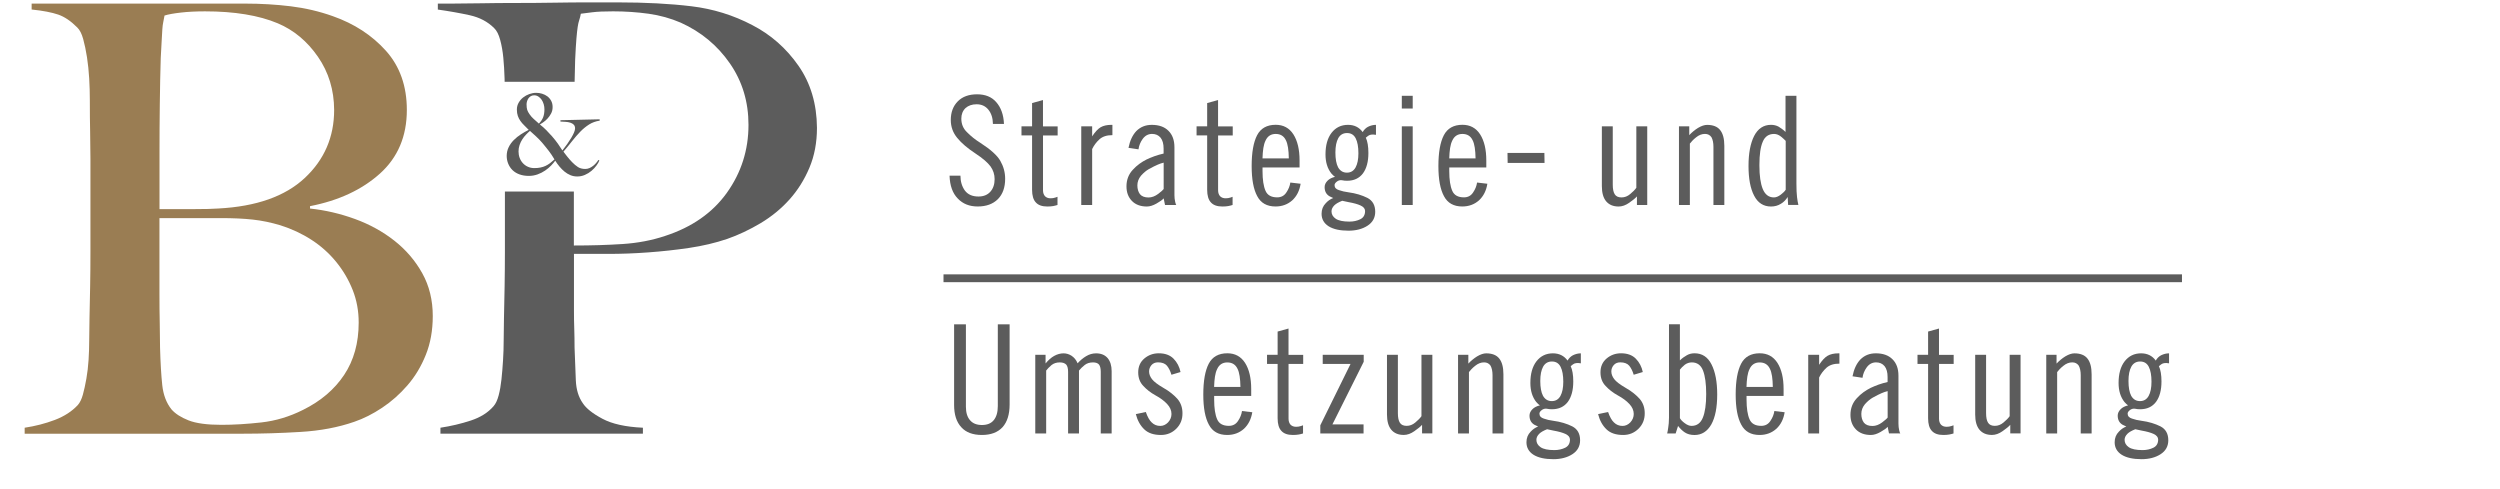
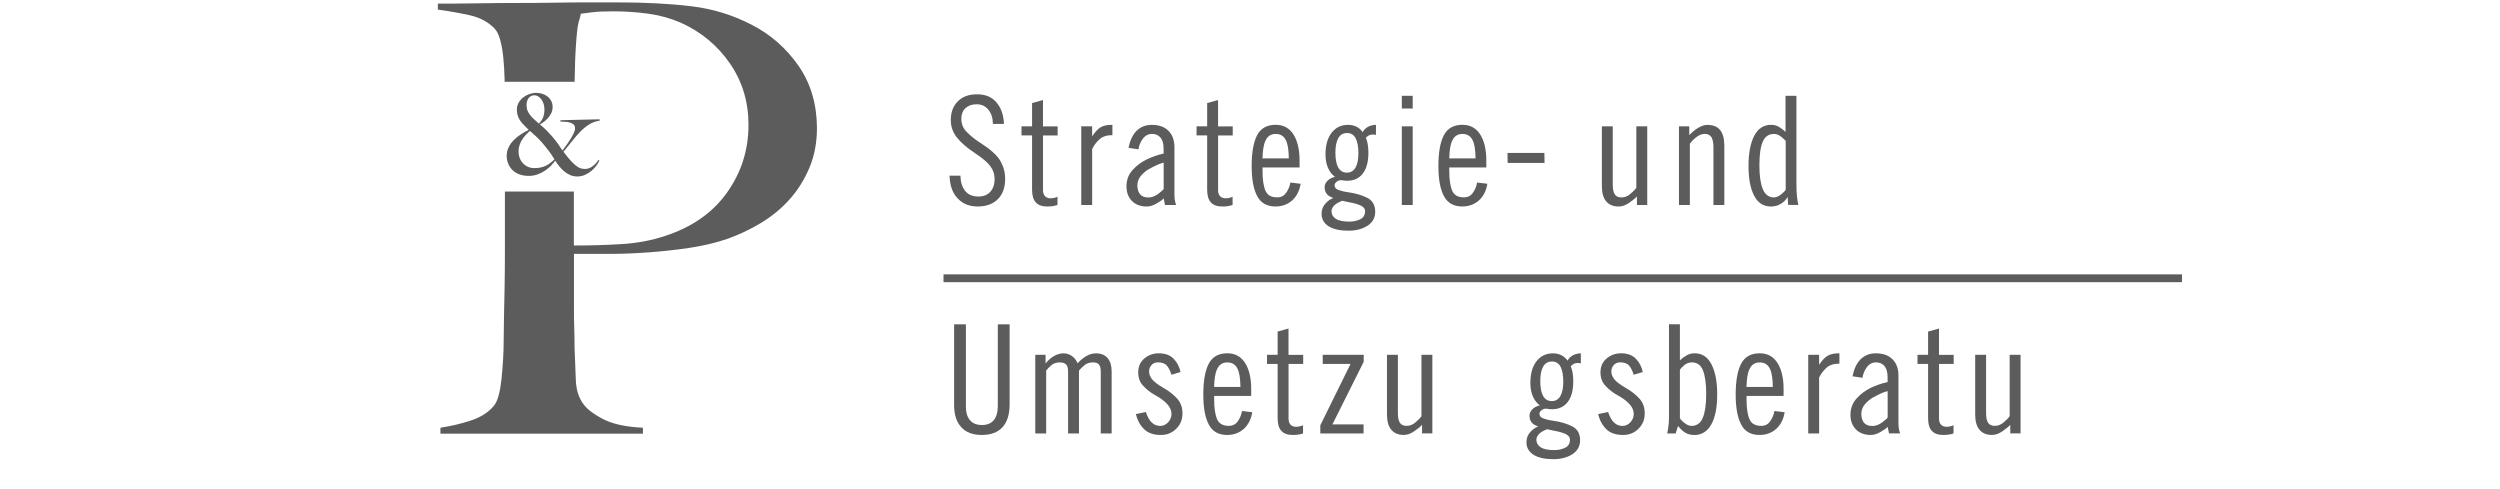
<svg xmlns="http://www.w3.org/2000/svg" xmlns:xlink="http://www.w3.org/1999/xlink" version="1.1" id="Ebene_1" x="0px" y="0px" viewBox="0 0 828.16 161.9" style="enable-background:new 0 0 828.16 161.9;" xml:space="preserve">
  <style type="text/css">
	.st0{fill:none;stroke:#5C5C5C;stroke-width:2.591;}
	.st1{clip-path:url(#SVGID_00000066510717172019274990000006424065620902992539_);}
	.st2{fill:#9A7D53;}
	.st3{fill:none;}
	.st4{fill:#5C5C5C;}
	.st5{opacity:0.84;}
	.st6{fill:#3C3C3B;}
</style>
  <line class="st0" x1="312.55" y1="92.18" x2="722.81" y2="92.18" />
  <g>
    <defs>
-       <rect id="SVGID_1_" width="828.16" height="161.9" />
-     </defs>
+       </defs>
    <clipPath id="SVGID_00000031207169922390140140000010709751520643037099_">
      <use xlink:href="#SVGID_1_" style="overflow:visible;" />
    </clipPath>
    <g style="clip-path:url(#SVGID_00000031207169922390140140000010709751520643037099_);">
      <path class="st2" d="M141.05,117.56c-1.54,3.83-3.56,7.19-6.08,10.09c-2.51,2.9-5.31,5.38-8.38,7.42    c-3.07,2.05-6.15,3.6-9.22,4.65c-5.31,1.85-11.25,2.97-17.81,3.36c-6.57,0.4-12.93,0.59-19.07,0.59H8.17v-1.98    c3.49-0.53,6.81-1.38,9.96-2.57c3.14-1.19,5.69-2.84,7.65-4.95c0.7-0.79,1.26-1.95,1.68-3.46c0.42-1.52,0.8-3.27,1.15-5.25    c0.35-1.98,0.59-4.06,0.73-6.23c0.14-2.18,0.21-4.32,0.21-6.43c0-1.85,0.03-4.35,0.1-7.52c0.07-3.17,0.14-6.63,0.21-10.39    c0.07-3.76,0.1-7.62,0.1-11.58c0-4.09,0-7.92,0-11.48c0-3.96,0-7.45,0-10.49c0-3.03,0-5.94,0-8.71c0-2.9-0.04-5.87-0.1-8.91    c-0.07-3.03-0.1-6.53-0.1-10.49c0-2.38-0.07-4.78-0.21-7.22c-0.14-2.44-0.39-4.78-0.73-7.03c-0.35-2.24-0.77-4.26-1.26-6.04    c-0.49-1.78-1.15-3.07-1.99-3.86c-2.1-2.11-4.19-3.53-6.29-4.25c-2.1-0.72-5.03-1.29-8.8-1.68V1.19h70.63    c5.31,0,10.37,0.3,15.19,0.89c4.82,0.59,9.46,1.68,13.94,3.27c7.13,2.51,12.99,6.33,17.61,11.48c4.61,5.15,6.92,11.68,6.92,19.59    c0,8.71-2.97,15.73-8.91,21.08c-5.94,5.34-13.66,8.94-23.16,10.79v0.79c5.03,0.53,9.99,1.68,14.88,3.46    c4.89,1.78,9.25,4.19,13.1,7.22c3.84,3.04,6.92,6.63,9.22,10.79c2.31,4.16,3.46,8.88,3.46,14.15    C143.36,109.45,142.59,113.74,141.05,117.56z M105.32,18.8c-3.56-5.15-8-8.84-13.31-11.08c-6.29-2.64-14.32-3.96-24.1-3.96    c-2.93,0-5.59,0.13-7.96,0.4c-2.38,0.27-4.19,0.59-5.45,0.99c-0.14,0.79-0.28,1.52-0.42,2.18c-0.14,0.66-0.25,1.48-0.31,2.47    c-0.07,0.99-0.14,2.21-0.21,3.66c-0.07,1.45-0.18,3.36-0.31,5.74c-0.14,4.62-0.25,9.7-0.31,15.24c-0.07,5.54-0.1,10.82-0.1,15.83    c0,4.88,0,9.1,0,12.67s0,5.67,0,6.33c4.61,0,8.52,0,11.74,0c3.21,0,5.8-0.06,7.75-0.2c12.58-0.66,22.11-4.02,28.61-10.09    c6.5-6.07,9.75-13.59,9.75-22.56C110.66,29.82,108.88,23.95,105.32,18.8z M116.84,96.09c-1.33-3.37-3.14-6.46-5.45-9.3    c-2.31-2.84-5.03-5.28-8.17-7.32c-3.14-2.04-6.6-3.66-10.37-4.85c-3.08-0.92-6.11-1.55-9.12-1.88c-3.01-0.33-6.53-0.49-10.58-0.49    H52.82c0,4.22,0,8.45,0,12.67c0,4.22,0,8.25,0,12.07c0,3.7,0.03,7.09,0.1,10.19c0.07,3.1,0.1,5.77,0.1,8.02    c0.14,5.02,0.38,9.14,0.73,12.37c0.35,3.23,1.36,5.91,3.04,8.02c1.26,1.45,3.14,2.67,5.66,3.66c2.51,0.99,6.15,1.48,10.9,1.48    c4.05,0,8.45-0.26,13.2-0.79c4.75-0.53,9.36-1.91,13.83-4.16c5.87-2.9,10.41-6.76,13.62-11.58c3.21-4.82,4.82-10.59,4.82-17.32    C118.83,103.05,118.17,99.45,116.84,96.09z" />
    </g>
  </g>
  <g>
    <path class="st3" d="M195.28,63.45h-5.19c0,3.33,0,6.4,0,9.18c0,4.75,0,7.65,0,8.71c5.73,0,11.11-0.16,16.14-0.49   c5.03-0.33,9.71-1.22,14.04-2.67c8.94-2.9,15.79-7.68,20.54-14.35c4.75-6.66,7.13-14.15,7.13-22.46c0-7.65-2.06-14.45-6.18-20.38   c-4.12-5.94-9.54-10.42-16.24-13.46c-3.35-1.45-6.92-2.44-10.69-2.97c-3.77-0.53-7.69-0.79-11.74-0.79c-2.93,0-5.21,0.1-6.81,0.3   c-1.61,0.2-2.9,0.36-3.88,0.49c-0.14,0.79-0.31,1.48-0.52,2.08c-0.21,0.59-0.39,1.35-0.52,2.28c-0.14,0.92-0.28,2.21-0.42,3.86   c-0.14,1.65-0.28,3.99-0.42,7.03c-0.07,2.21-0.13,4.64-0.18,7.3h4.94V63.45z" />
    <path class="st4" d="M264.5,21.77c-4.05-5.8-9.15-10.29-15.3-13.46c-6.29-3.3-12.99-5.37-20.12-6.23   c-7.13-0.86-15.3-1.29-24.52-1.29c-2.52,0-5.66,0-9.43,0c-3.64,0-7.51,0.03-11.63,0.1c-4.12,0.07-8.28,0.1-12.47,0.1   c-4.19,0-8.07,0.03-11.63,0.1c-3.56,0.07-6.67,0.1-9.33,0.1c-2.52,0-4.19,0-5.03,0v1.98c3.77,0.53,7.3,1.16,10.58,1.88   c3.28,0.73,5.97,2.15,8.07,4.26c0.84,0.79,1.5,2.08,1.99,3.86c0.49,1.78,0.84,3.76,1.05,5.94c0.21,2.18,0.35,4.49,0.42,6.93   c0.01,0.36,0.01,0.71,0.02,1.06h23.18c0.05-2.66,0.11-5.09,0.18-7.3c0.14-3.03,0.28-5.37,0.42-7.03c0.14-1.65,0.28-2.93,0.42-3.86   c0.14-0.92,0.31-1.68,0.52-2.28c0.21-0.59,0.38-1.29,0.52-2.08c0.98-0.13,2.27-0.3,3.88-0.49c1.6-0.2,3.88-0.3,6.81-0.3   c4.05,0,7.96,0.27,11.74,0.79c3.77,0.53,7.34,1.52,10.69,2.97c6.71,3.04,12.12,7.52,16.24,13.46c4.12,5.94,6.18,12.73,6.18,20.38   c0,8.31-2.38,15.8-7.13,22.46c-4.75,6.66-11.6,11.45-20.54,14.35c-4.33,1.45-9.01,2.34-14.04,2.67   c-5.03,0.33-10.41,0.49-16.14,0.49c0-1.05,0-3.96,0-8.71c0-2.79,0-5.85,0-9.18h-22.84v8.39c0,3.56,0,7.39,0,11.48   c0,3.96-0.04,7.82-0.1,11.58c-0.07,3.76-0.14,7.22-0.21,10.39c-0.07,3.17-0.1,5.67-0.1,7.52c0,2.11-0.07,4.29-0.21,6.53   c-0.14,2.25-0.31,4.35-0.52,6.33c-0.21,1.98-0.52,3.76-0.94,5.34c-0.42,1.58-0.98,2.77-1.68,3.56c-1.82,2.11-4.33,3.7-7.54,4.75   c-3.22,1.06-6.57,1.85-10.06,2.38v1.98h67.07v-1.98c-5.73-0.26-10.2-1.25-13.41-2.97c-3.22-1.71-5.38-3.43-6.5-5.15   c-1.4-1.98-2.17-4.48-2.31-7.52c-0.14-3.03-0.28-6.66-0.42-10.88c0-2.24-0.04-4.32-0.1-6.23c-0.07-1.91-0.1-3.99-0.1-6.23   c0-2.24,0-4.81,0-7.72c0-3.03,0-6.66,0-10.88c3.35,0,7.13,0,11.32,0c4.33,0,8.77-0.16,13.31-0.5c4.54-0.33,9.04-0.82,13.52-1.48   c4.47-0.66,8.66-1.65,12.58-2.97c3.77-1.32,7.47-3.07,11.11-5.24c3.63-2.18,6.81-4.78,9.54-7.82c2.72-3.03,4.93-6.53,6.6-10.49   c1.68-3.96,2.52-8.38,2.52-13.26C270.57,34.44,268.55,27.58,264.5,21.77z" />
  </g>
  <g class="st5">
    <path class="st6" d="M195.17,41.22c-1.04,0.66-2.03,1.46-2.96,2.42c-0.93,0.96-1.84,2.01-2.74,3.16s-1.84,2.3-2.83,3.44   c0.35,0.45,0.74,0.96,1.19,1.54c0.45,0.58,1,1.22,1.67,1.92c0.65,0.67,1.3,1.22,1.95,1.64c0.66,0.42,1.47,0.63,2.44,0.63   c0.5,0,0.96-0.1,1.4-0.3c0.43-0.2,0.84-0.45,1.21-0.74c0.37-0.3,0.71-0.62,1-0.97c0.3-0.35,0.53-0.67,0.71-0.97l0.33,0.15   c-0.17,0.5-0.49,1.06-0.95,1.69c-0.46,0.63-1.01,1.22-1.66,1.77c-0.65,0.55-1.37,0.99-2.18,1.34c-0.81,0.35-1.64,0.52-2.51,0.52   c-0.82,0-1.58-0.14-2.27-0.43c-0.69-0.28-1.35-0.68-1.95-1.17c-0.61-0.5-1.17-1.06-1.69-1.69c-0.52-0.63-0.99-1.28-1.41-1.95   c-0.32,0.47-0.77,1-1.34,1.6c-0.57,0.6-1.23,1.15-1.99,1.67c-0.76,0.52-1.59,0.95-2.51,1.28c-0.92,0.33-1.89,0.5-2.9,0.5   c-1.14,0-2.17-0.17-3.09-0.5s-1.69-0.81-2.31-1.41c-0.62-0.61-1.1-1.32-1.43-2.14s-0.5-1.67-0.5-2.57c0-1.04,0.22-2,0.65-2.88   c0.43-0.88,1-1.67,1.71-2.38c0.71-0.71,1.49-1.34,2.36-1.9c0.87-0.56,1.72-1.05,2.57-1.47c-0.55-0.57-1.05-1.09-1.53-1.54   s-0.88-0.94-1.23-1.43c-0.35-0.5-0.63-1.04-0.84-1.64c-0.21-0.6-0.32-1.3-0.32-2.12s0.19-1.57,0.58-2.25   c0.38-0.68,0.88-1.27,1.49-1.75c0.61-0.48,1.29-0.86,2.05-1.13c0.76-0.27,1.52-0.41,2.29-0.41c0.67,0,1.33,0.1,1.97,0.3   c0.64,0.2,1.22,0.49,1.73,0.87c0.51,0.39,0.92,0.87,1.25,1.47c0.32,0.6,0.48,1.29,0.48,2.08c0,0.79-0.17,1.51-0.52,2.16   c-0.35,0.65-0.75,1.21-1.21,1.69c-0.46,0.48-0.92,0.89-1.4,1.21c-0.47,0.32-0.83,0.56-1.08,0.71c0.77,0.6,1.48,1.22,2.12,1.88   c0.65,0.66,1.28,1.33,1.9,2.03c0.69,0.79,1.33,1.6,1.92,2.42c0.58,0.82,1.09,1.58,1.51,2.27c0.57-0.72,1.11-1.44,1.62-2.16   c0.51-0.72,0.95-1.4,1.34-2.05c0.38-0.65,0.69-1.23,0.91-1.77c0.22-0.53,0.33-0.96,0.33-1.28c0-0.55-0.14-0.97-0.43-1.27   c-0.29-0.3-0.66-0.52-1.14-0.67c-0.47-0.15-0.99-0.24-1.56-0.28c-0.57-0.04-1.14-0.07-1.71-0.09v-0.45l12.99-0.3v0.45   C197.38,40.15,196.21,40.57,195.17,41.22z M182.74,51.31c-0.3-0.43-0.6-0.86-0.91-1.27c-0.31-0.41-0.65-0.83-1-1.27   c-0.36-0.43-0.76-0.92-1.21-1.47c-0.25-0.3-0.55-0.63-0.91-1c-0.36-0.37-0.73-0.74-1.12-1.1c-0.39-0.36-0.76-0.7-1.12-1.02   c-0.36-0.32-0.66-0.6-0.91-0.82c-0.42,0.35-0.86,0.76-1.3,1.23c-0.45,0.47-0.86,0.99-1.23,1.56c-0.37,0.57-0.68,1.2-0.91,1.88   c-0.24,0.68-0.35,1.4-0.35,2.14c0,0.74,0.12,1.45,0.37,2.12c0.25,0.67,0.61,1.26,1.08,1.77c0.47,0.51,1.03,0.91,1.67,1.19   c0.65,0.29,1.35,0.43,2.12,0.43s1.45-0.06,2.05-0.19c0.6-0.12,1.15-0.3,1.66-0.54c0.51-0.24,1-0.53,1.47-0.89   c0.47-0.36,0.97-0.78,1.49-1.25C183.35,52.25,183.04,51.74,182.74,51.31z M180.11,34.53c-0.16-0.56-0.39-1.05-0.69-1.49   c-0.3-0.43-0.66-0.79-1.08-1.06c-0.42-0.27-0.88-0.41-1.38-0.41c-0.45,0-0.83,0.1-1.15,0.3c-0.32,0.2-0.58,0.45-0.78,0.74   c-0.2,0.3-0.35,0.62-0.45,0.97c-0.1,0.35-0.15,0.67-0.15,0.97c0,0.79,0.07,1.41,0.22,1.86c0.15,0.45,0.41,0.93,0.78,1.45   c0.42,0.6,0.87,1.11,1.36,1.54c0.48,0.43,1.06,0.95,1.73,1.54c0.65-0.67,1.11-1.36,1.4-2.08c0.28-0.72,0.43-1.6,0.43-2.64   C180.36,35.65,180.27,35.08,180.11,34.53z" />
  </g>
  <g>
    <path class="st4" d="M330.58,65.95c-1.64,1.64-3.87,2.45-6.71,2.45c-2.74,0-4.94-0.88-6.61-2.65c-1.7-1.74-2.6-4.26-2.71-7.56h3.61   c0,1.9,0.48,3.54,1.45,4.91c1,1.34,2.5,2,4.51,2c1.67,0,2.97-0.52,3.91-1.55c0.97-1.07,1.45-2.47,1.45-4.21   c0-1.54-0.45-2.94-1.35-4.21c-0.47-0.63-1.12-1.31-1.95-2.03c-0.84-0.72-1.84-1.46-3.01-2.23c-2.6-1.7-4.63-3.42-6.06-5.16   c-1.44-1.74-2.15-3.72-2.15-5.96c0-2.57,0.78-4.64,2.35-6.21c1.54-1.54,3.66-2.3,6.36-2.3c2.71,0,4.81,0.85,6.31,2.55   c1.6,1.8,2.47,4.22,2.6,7.26h-3.66c-0.03-1.94-0.53-3.51-1.5-4.71c-0.97-1.2-2.27-1.8-3.91-1.8c-1.5,0-2.72,0.42-3.66,1.25   c-0.94,0.9-1.4,2.07-1.4,3.51c0,1.8,0.63,3.31,1.9,4.51c1.27,1.3,2.74,2.47,4.41,3.51c3.37,2.17,5.58,4.16,6.61,5.96   c1.07,1.87,1.6,3.84,1.6,5.91C332.98,62.06,332.18,64.32,330.58,65.95z" />
    <path class="st4" d="M345.51,44.86v18.18c0,0.8,0.22,1.45,0.65,1.95c0.47,0.47,1.08,0.7,1.85,0.7c0.57,0,1.1-0.08,1.6-0.25   l0.7-0.25v2.71c-0.17,0.07-0.38,0.12-0.63,0.18c-0.25,0.05-0.51,0.11-0.78,0.18c-0.57,0.1-1.22,0.15-1.95,0.15   c-1.74,0-3.01-0.45-3.81-1.35c-0.83-0.87-1.25-2.27-1.25-4.21V44.86h-3.51v-3.01h3.51v-7.71l3.61-1v8.72h4.86v3.01H345.51z" />
    <path class="st4" d="M364.24,46.12c-1.04,0.94-1.85,2.02-2.45,3.26v18.53h-3.61V41.86h3.61v3.31c0.97-1.47,1.9-2.47,2.8-3.01   c0.93-0.53,2.1-0.8,3.51-0.8h0.4v3.41C366.69,44.76,365.27,45.21,364.24,46.12z" />
    <path class="st4" d="M385.93,67.91l-0.45-2.2c-0.43,0.5-1.22,1.07-2.35,1.7c-1.17,0.67-2.24,1-3.21,1c-2.1,0-3.76-0.62-4.96-1.85   c-1.2-1.23-1.8-2.84-1.8-4.81c0-2.17,0.7-4.01,2.1-5.51c0.7-0.77,1.44-1.43,2.2-1.98c0.77-0.55,1.55-1.03,2.35-1.43   c0.77-0.37,1.65-0.73,2.65-1.1c0.5-0.17,1-0.33,1.5-0.48c0.5-0.15,1-0.28,1.5-0.38v-1.65c0-1.57-0.33-2.77-1-3.61   c-0.7-0.83-1.64-1.25-2.81-1.25c-1.27,0-2.3,0.55-3.11,1.65c-0.77,1.07-1.24,2.22-1.4,3.46l-3.31-0.5c0.47-2.37,1.34-4.22,2.6-5.56   c1.37-1.37,3.07-2.05,5.11-2.05c2.37,0,4.21,0.65,5.51,1.95c1.33,1.3,2,3.12,2,5.46v15.88c0,0.77,0.08,1.52,0.25,2.25   c0.17,0.67,0.28,1,0.35,1H385.93z M385.48,53.88c-0.33,0.07-0.66,0.16-0.98,0.28c-0.32,0.12-0.64,0.24-0.98,0.38   c-0.33,0.13-0.75,0.33-1.25,0.58c-0.5,0.25-1.09,0.56-1.75,0.93c-0.83,0.47-1.69,1.19-2.55,2.15c-0.8,0.97-1.2,2.04-1.2,3.21   c0,1.17,0.28,2.14,0.85,2.91c0.6,0.73,1.55,1.1,2.85,1.1c1.07,0,2.14-0.4,3.21-1.2c1.03-0.8,1.64-1.34,1.8-1.6V53.88z" />
    <path class="st4" d="M403.51,44.86v18.18c0,0.8,0.22,1.45,0.65,1.95c0.47,0.47,1.08,0.7,1.85,0.7c0.57,0,1.1-0.08,1.6-0.25   l0.7-0.25v2.71c-0.17,0.07-0.38,0.12-0.63,0.18c-0.25,0.05-0.51,0.11-0.78,0.18c-0.57,0.1-1.22,0.15-1.95,0.15   c-1.74,0-3.01-0.45-3.81-1.35c-0.83-0.87-1.25-2.27-1.25-4.21V44.86h-3.51v-3.01h3.51v-7.71l3.61-1v8.72h4.86v3.01H403.51z" />
    <path class="st4" d="M428.1,66.35c-1.54,1.37-3.39,2.05-5.56,2.05c-2.84,0-4.86-1.13-6.06-3.41c-1.24-2.27-1.85-5.59-1.85-9.97   c0-4.51,0.6-7.91,1.8-10.22c1.2-2.3,3.26-3.46,6.16-3.46c2.54,0,4.49,1.05,5.86,3.16c1.37,2.14,2.05,5.03,2.05,8.67v2.3h-12.27v1.2   c0,2.87,0.33,5.06,1,6.56c0.63,1.44,1.92,2.15,3.86,2.15c1.33,0,2.35-0.55,3.05-1.65c0.7-1.03,1.14-2.12,1.3-3.26l3.41,0.4   C430.49,63.16,429.57,64.98,428.1,66.35z M426.68,48.92c-0.15-1-0.39-1.84-0.73-2.5c-0.67-1.37-1.79-2.05-3.36-2.05   c-1.57,0-2.69,0.73-3.36,2.2c-0.33,0.67-0.58,1.5-0.73,2.5c-0.15,1-0.24,2.14-0.28,3.41h8.72   C426.92,51.11,426.83,49.92,426.68,48.92z" />
    <path class="st4" d="M454.9,44.56c-0.43,0-0.82,0.05-1.15,0.15c-0.3,0.1-0.73,0.4-1.3,0.9c0.57,1.24,0.85,2.92,0.85,5.06   c0,2.87-0.6,5.13-1.8,6.76c-1.24,1.64-2.99,2.45-5.26,2.45c-0.63,0-1.15-0.05-1.55-0.15l-0.45-0.05c-0.5,0-0.95,0.15-1.35,0.45   c-0.54,0.4-0.8,0.8-0.8,1.2c0,0.8,0.48,1.35,1.45,1.65c0.47,0.17,0.96,0.31,1.48,0.43c0.52,0.12,1.04,0.21,1.58,0.28   c1.27,0.17,2.43,0.41,3.48,0.73c1.05,0.32,2.01,0.69,2.88,1.13c1.74,0.9,2.6,2.44,2.6,4.61c0,1.97-0.85,3.51-2.55,4.61   s-3.81,1.65-6.31,1.65c-2.8,0-4.99-0.48-6.56-1.45c-1.57-1-2.35-2.39-2.35-4.16c0-1.4,0.47-2.57,1.4-3.51   c0.7-0.77,1.52-1.34,2.46-1.7c-0.27-0.13-0.5-0.24-0.7-0.33c-0.2-0.08-0.37-0.16-0.5-0.23c-1.1-0.63-1.65-1.65-1.65-3.06   c0-0.77,0.33-1.49,1-2.15c0.57-0.57,1.38-0.98,2.45-1.25c-0.27-0.17-0.49-0.35-0.68-0.55c-0.18-0.2-0.36-0.38-0.53-0.55   c-1.3-1.64-1.95-3.74-1.95-6.31c0-3.04,0.67-5.43,2-7.16c1.37-1.77,3.19-2.65,5.46-2.65c2.07,0,3.69,0.8,4.86,2.4   c0.43-0.77,1.02-1.35,1.75-1.75c0.87-0.43,1.75-0.65,2.65-0.65v3.31L454.9,44.56z M450.69,68.06c-0.93-0.43-2.25-0.8-3.96-1.1   c-1.07-0.2-1.77-0.35-2.1-0.45c-1.2,0.47-2.07,0.97-2.6,1.5c-0.63,0.63-0.95,1.3-0.95,2c0,1,0.47,1.82,1.4,2.45   c0.93,0.63,2.45,0.95,4.56,0.95c1.33,0,2.54-0.27,3.61-0.8c1.04-0.53,1.55-1.44,1.55-2.71C452.2,69.14,451.7,68.52,450.69,68.06z    M449.09,45.82c-0.6-1.17-1.55-1.75-2.86-1.75c-1.3,0-2.27,0.57-2.91,1.7c-0.63,1.14-0.95,2.72-0.95,4.76c0,2.14,0.3,3.77,0.9,4.91   c0.67,1.17,1.64,1.75,2.91,1.75c1.27,0,2.22-0.57,2.86-1.7c0.63-1.13,0.95-2.71,0.95-4.71C449.99,48.64,449.69,46.99,449.09,45.82z   " />
    <path class="st4" d="M464.37,35.95v-4.21h3.61v4.21H464.37z M464.37,67.91V41.86h3.61v26.05H464.37z" />
    <path class="st4" d="M489.96,66.35c-1.54,1.37-3.39,2.05-5.56,2.05c-2.84,0-4.86-1.13-6.06-3.41c-1.24-2.27-1.85-5.59-1.85-9.97   c0-4.51,0.6-7.91,1.8-10.22c1.2-2.3,3.26-3.46,6.16-3.46c2.54,0,4.49,1.05,5.86,3.16c1.37,2.14,2.05,5.03,2.05,8.67v2.3h-12.27v1.2   c0,2.87,0.33,5.06,1,6.56c0.63,1.44,1.92,2.15,3.86,2.15c1.33,0,2.35-0.55,3.05-1.65c0.7-1.03,1.14-2.12,1.3-3.26l3.41,0.4   C492.35,63.16,491.43,64.98,489.96,66.35z M488.54,48.92c-0.15-1-0.39-1.84-0.73-2.5c-0.67-1.37-1.79-2.05-3.36-2.05   c-1.57,0-2.69,0.73-3.36,2.2c-0.33,0.67-0.58,1.5-0.73,2.5c-0.15,1-0.24,2.14-0.28,3.41h8.72   C488.78,51.11,488.69,49.92,488.54,48.92z" />
    <path class="st4" d="M499.43,53.98l-0.05-3.31h12.22l0.05,3.31H499.43z" />
    <path class="st4" d="M542.26,67.91v-2.85c-0.5,0.57-1.35,1.27-2.55,2.1c-1.17,0.83-2.34,1.25-3.51,1.25c-1.8,0-3.19-0.58-4.16-1.75   c-0.93-1.13-1.4-2.8-1.4-5.01V41.86h3.61v19.33c0,1.44,0.22,2.49,0.65,3.16c0.43,0.7,1.18,1.05,2.25,1.05   c1.04,0,1.99-0.37,2.86-1.1c0.93-0.77,1.62-1.47,2.05-2.1V41.86h3.61v26.05H542.26z" />
    <path class="st4" d="M567.6,67.91V48.62c0-1.3-0.22-2.35-0.65-3.16c-0.5-0.73-1.22-1.1-2.15-1.1c-1.04,0-2.02,0.38-2.96,1.15   c-0.47,0.37-0.87,0.73-1.2,1.08c-0.33,0.35-0.62,0.68-0.85,0.98v20.34h-3.61V41.86h3.41v2.91c0.43-0.47,0.89-0.9,1.38-1.3   c0.48-0.4,0.99-0.77,1.53-1.1c1.13-0.67,2.14-1,3-1c1.97,0,3.41,0.57,4.31,1.7c0.93,1.14,1.4,2.89,1.4,5.26v19.59H567.6z" />
    <path class="st4" d="M592.34,67.91l-0.15-2.65c-0.6,0.97-1.35,1.72-2.25,2.25c-0.97,0.6-2.05,0.9-3.26,0.9   c-2.5,0-4.38-1.2-5.61-3.61c-1.24-2.37-1.85-5.64-1.85-9.82c0-4.17,0.62-7.48,1.85-9.92c1.27-2.47,3.14-3.71,5.61-3.71   c0.9,0,1.74,0.2,2.5,0.6c0.37,0.23,0.75,0.49,1.15,0.78c0.4,0.28,0.78,0.61,1.15,0.98V31.74h3.61v29.1c0,0.94,0.02,1.77,0.05,2.5   c0.03,0.73,0.08,1.39,0.15,1.95c0.13,1.07,0.28,1.94,0.45,2.6H592.34z M591.54,46.67c-0.37-0.4-0.9-0.88-1.6-1.45   c-0.74-0.57-1.49-0.85-2.25-0.85c-1.8,0-3.05,0.87-3.76,2.6c-0.74,1.7-1.1,4.24-1.1,7.61v0.3c0,3.34,0.37,5.91,1.1,7.71   c0.77,1.87,2,2.81,3.71,2.81c0.7,0,1.45-0.3,2.25-0.9c0.8-0.6,1.35-1.15,1.65-1.65V46.67z" />
  </g>
  <g>
    <path class="st4" d="M332.13,141.49c-1.6,1.74-3.89,2.6-6.86,2.6c-3.01,0-5.28-0.85-6.81-2.55c-1.6-1.7-2.4-4.17-2.4-7.41v-26.7   h3.91v27.3c0,1.94,0.45,3.42,1.35,4.46c0.9,1.07,2.22,1.6,3.96,1.6c1.74,0,3.04-0.53,3.91-1.6c0.9-1.1,1.35-2.65,1.35-4.66v-27.1   h3.91v26.6C334.44,137.26,333.67,139.75,332.13,141.49z" />
    <path class="st4" d="M364.64,143.59v-20.44c0-1.04-0.18-1.82-0.55-2.35c-0.4-0.5-1.07-0.75-2-0.75c-1.1,0-2.02,0.28-2.75,0.85   c-0.37,0.3-0.71,0.6-1.03,0.9c-0.32,0.3-0.61,0.62-0.88,0.95v20.84h-3.61v-20.44c0-1.07-0.2-1.85-0.6-2.35   c-0.47-0.5-1.19-0.75-2.15-0.75c-1.1,0-2.02,0.3-2.76,0.9c-0.8,0.7-1.39,1.3-1.75,1.8v20.84h-3.61v-26.05h3.41v2.86   c0.93-1.13,1.89-1.97,2.85-2.5c1.03-0.57,2.07-0.85,3.11-0.85c0.93,0,1.82,0.27,2.65,0.8c0.9,0.6,1.57,1.44,2,2.5   c0.87-0.97,1.8-1.75,2.81-2.35c1.03-0.63,2.14-0.95,3.31-0.95c1.64,0,2.91,0.52,3.81,1.55c0.9,1.07,1.35,2.52,1.35,4.36v20.64   H364.64z" />
    <path class="st4" d="M389.69,141.99c-1.4,1.4-3.11,2.1-5.11,2.1c-2.4,0-4.24-0.62-5.51-1.85c-1.34-1.27-2.27-2.96-2.81-5.06   l3.31-0.7c0.57,1.64,1.22,2.79,1.95,3.46c0.77,0.77,1.72,1.15,2.85,1.15c0.93,0,1.79-0.38,2.55-1.15c0.77-0.83,1.15-1.77,1.15-2.81   c0-1.17-0.48-2.27-1.45-3.31c-0.97-1.04-2.25-1.99-3.86-2.86c-1.57-0.87-2.91-1.9-4.01-3.11c-1.14-1.17-1.7-2.67-1.7-4.51   c0-1.9,0.67-3.42,2-4.56c1.37-1.17,2.97-1.75,4.81-1.75c2.1,0,3.74,0.6,4.91,1.8s1.94,2.67,2.3,4.41l-3.01,0.9   c-0.37-1.24-0.87-2.24-1.5-3.01c-0.63-0.73-1.62-1.1-2.96-1.1c-0.9,0-1.62,0.3-2.15,0.9c-0.53,0.63-0.8,1.34-0.8,2.1   c0,0.87,0.32,1.72,0.95,2.55c0.63,0.83,1.9,1.8,3.81,2.91c1,0.57,1.89,1.16,2.65,1.78c0.77,0.62,1.44,1.24,2,1.88   c1.1,1.3,1.65,2.87,1.65,4.71C391.74,138.92,391.05,140.62,389.69,141.99z" />
    <path class="st4" d="M412.08,142.04c-1.54,1.37-3.39,2.05-5.56,2.05c-2.84,0-4.86-1.13-6.06-3.41c-1.24-2.27-1.85-5.59-1.85-9.97   c0-4.51,0.6-7.91,1.8-10.22c1.2-2.3,3.26-3.46,6.16-3.46c2.54,0,4.49,1.05,5.86,3.16c1.37,2.14,2.05,5.03,2.05,8.67v2.3h-12.27v1.2   c0,2.87,0.33,5.06,1,6.56c0.63,1.44,1.92,2.15,3.86,2.15c1.34,0,2.35-0.55,3.06-1.65c0.7-1.04,1.13-2.12,1.3-3.26l3.41,0.4   C414.46,138.85,413.54,140.67,412.08,142.04z M410.65,124.61c-0.15-1-0.39-1.84-0.73-2.5c-0.67-1.37-1.79-2.05-3.36-2.05   c-1.57,0-2.69,0.73-3.36,2.2c-0.33,0.67-0.58,1.5-0.73,2.5s-0.24,2.14-0.28,3.41h8.72C410.89,126.79,410.8,125.61,410.65,124.61z" />
    <path class="st4" d="M426.85,120.55v18.18c0,0.8,0.22,1.45,0.65,1.95c0.47,0.47,1.08,0.7,1.85,0.7c0.57,0,1.1-0.08,1.6-0.25   l0.7-0.25v2.71c-0.17,0.07-0.38,0.12-0.63,0.18c-0.25,0.05-0.51,0.11-0.78,0.17c-0.57,0.1-1.22,0.15-1.95,0.15   c-1.74,0-3-0.45-3.81-1.35c-0.83-0.87-1.25-2.27-1.25-4.21v-17.98h-3.51v-3.01h3.51v-7.71l3.61-1v8.72h4.86v3.01H426.85z" />
    <path class="st4" d="M441.38,140.59h10.32v3.01h-14.33v-2.71l10.02-20.34h-9.22v-3.01h13.58v2.3L441.38,140.59z" />
    <path class="st4" d="M471.08,143.59v-2.86c-0.5,0.57-1.35,1.27-2.55,2.1c-1.17,0.83-2.34,1.25-3.51,1.25   c-1.8,0-3.19-0.58-4.16-1.75c-0.93-1.13-1.4-2.81-1.4-5.01v-19.79h3.61v19.33c0,1.44,0.22,2.49,0.65,3.16   c0.43,0.7,1.18,1.05,2.25,1.05c1.04,0,1.99-0.37,2.86-1.1c0.93-0.77,1.62-1.47,2.05-2.1v-20.34h3.61v26.05H471.08z" />
-     <path class="st4" d="M494.42,143.59v-19.29c0-1.3-0.22-2.35-0.65-3.16c-0.5-0.73-1.22-1.1-2.15-1.1c-1.04,0-2.02,0.38-2.96,1.15   c-0.47,0.37-0.87,0.73-1.2,1.08c-0.33,0.35-0.62,0.68-0.85,0.98v20.34H483v-26.05h3.41v2.91c0.43-0.47,0.89-0.9,1.38-1.3   c0.48-0.4,0.99-0.77,1.53-1.1c1.13-0.67,2.14-1,3-1c1.97,0,3.41,0.57,4.31,1.7c0.93,1.14,1.4,2.89,1.4,5.26v19.58H494.42z" />
    <path class="st4" d="M522.77,120.25c-0.43,0-0.82,0.05-1.15,0.15c-0.3,0.1-0.73,0.4-1.3,0.9c0.57,1.24,0.85,2.92,0.85,5.06   c0,2.87-0.6,5.13-1.8,6.76c-1.24,1.64-2.99,2.45-5.26,2.45c-0.63,0-1.15-0.05-1.55-0.15l-0.45-0.05c-0.5,0-0.95,0.15-1.35,0.45   c-0.54,0.4-0.8,0.8-0.8,1.2c0,0.8,0.48,1.35,1.45,1.65c0.47,0.17,0.96,0.31,1.48,0.43c0.52,0.12,1.04,0.21,1.58,0.28   c1.27,0.17,2.43,0.41,3.48,0.73c1.05,0.32,2.01,0.69,2.88,1.13c1.74,0.9,2.6,2.44,2.6,4.61c0,1.97-0.85,3.51-2.55,4.61   s-3.81,1.65-6.31,1.65c-2.8,0-4.99-0.48-6.56-1.45c-1.57-1-2.35-2.39-2.35-4.16c0-1.4,0.47-2.57,1.4-3.51   c0.7-0.77,1.52-1.33,2.46-1.7c-0.27-0.13-0.5-0.24-0.7-0.33c-0.2-0.08-0.37-0.16-0.5-0.23c-1.1-0.63-1.65-1.65-1.65-3.05   c0-0.77,0.33-1.49,1-2.15c0.57-0.57,1.38-0.98,2.45-1.25c-0.27-0.17-0.49-0.35-0.68-0.55c-0.18-0.2-0.36-0.38-0.53-0.55   c-1.3-1.64-1.95-3.74-1.95-6.31c0-3.04,0.67-5.43,2-7.16c1.37-1.77,3.19-2.66,5.46-2.66c2.07,0,3.69,0.8,4.86,2.4   c0.43-0.77,1.02-1.35,1.75-1.75c0.87-0.43,1.75-0.65,2.65-0.65v3.31L522.77,120.25z M518.56,143.74c-0.93-0.43-2.25-0.8-3.96-1.1   c-1.07-0.2-1.77-0.35-2.1-0.45c-1.2,0.47-2.07,0.97-2.6,1.5c-0.63,0.63-0.95,1.3-0.95,2c0,1,0.47,1.82,1.4,2.46   c0.93,0.63,2.45,0.95,4.56,0.95c1.33,0,2.54-0.27,3.61-0.8c1.04-0.53,1.55-1.44,1.55-2.7   C520.07,144.83,519.57,144.21,518.56,143.74z M516.96,121.5c-0.6-1.17-1.55-1.75-2.86-1.75c-1.3,0-2.27,0.57-2.91,1.7   c-0.63,1.14-0.95,2.72-0.95,4.76c0,2.14,0.3,3.77,0.9,4.91c0.67,1.17,1.64,1.75,2.91,1.75c1.27,0,2.22-0.57,2.86-1.7   c0.63-1.13,0.95-2.7,0.95-4.71C517.86,124.32,517.56,122.67,516.96,121.5z" />
    <path class="st4" d="M542.81,141.99c-1.4,1.4-3.11,2.1-5.11,2.1c-2.4,0-4.24-0.62-5.51-1.85c-1.34-1.27-2.27-2.96-2.8-5.06   l3.31-0.7c0.57,1.64,1.22,2.79,1.95,3.46c0.77,0.77,1.72,1.15,2.85,1.15c0.93,0,1.79-0.38,2.55-1.15c0.77-0.83,1.15-1.77,1.15-2.81   c0-1.17-0.48-2.27-1.45-3.31c-0.97-1.04-2.25-1.99-3.86-2.86c-1.57-0.87-2.91-1.9-4.01-3.11c-1.14-1.17-1.7-2.67-1.7-4.51   c0-1.9,0.67-3.42,2-4.56c1.37-1.17,2.97-1.75,4.81-1.75c2.1,0,3.74,0.6,4.91,1.8s1.94,2.67,2.3,4.41l-3.01,0.9   c-0.37-1.24-0.87-2.24-1.5-3.01c-0.63-0.73-1.62-1.1-2.96-1.1c-0.9,0-1.62,0.3-2.15,0.9c-0.54,0.63-0.8,1.34-0.8,2.1   c0,0.87,0.32,1.72,0.95,2.55c0.63,0.83,1.9,1.8,3.81,2.91c1,0.57,1.89,1.16,2.65,1.78c0.77,0.62,1.44,1.24,2,1.88   c1.1,1.3,1.65,2.87,1.65,4.71C544.86,138.92,544.18,140.62,542.81,141.99z" />
    <path class="st4" d="M566.9,140.59c-1.34,2.34-3.19,3.51-5.56,3.51c-1.27,0-2.34-0.28-3.21-0.85c-0.8-0.53-1.55-1.25-2.25-2.15   l-0.8,2.5h-2.81c0.07-0.23,0.13-0.51,0.18-0.83s0.11-0.68,0.17-1.08c0.07-0.43,0.13-0.93,0.18-1.48s0.08-1.18,0.08-1.88v-30.91   h3.61v11.97c0.37-0.37,0.75-0.69,1.15-0.98c0.4-0.28,0.78-0.53,1.15-0.73c0.73-0.43,1.59-0.65,2.55-0.65c2.5,0,4.37,1.22,5.61,3.66   c1.27,2.47,1.9,5.79,1.9,9.97C568.85,134.94,568.2,138.25,566.9,140.59z M564.15,122.75c-0.7-1.8-1.94-2.7-3.71-2.7   c-0.83,0-1.6,0.25-2.3,0.75c-0.7,0.57-1.25,1.12-1.65,1.65v16.08c0.3,0.54,0.83,1.09,1.6,1.65c0.8,0.6,1.55,0.9,2.25,0.9   c1.77,0,3.02-0.92,3.76-2.75c0.73-1.8,1.1-4.41,1.1-7.81C565.2,127.15,564.85,124.56,564.15,122.75z" />
    <path class="st4" d="M588.44,142.04c-1.54,1.37-3.39,2.05-5.56,2.05c-2.84,0-4.86-1.13-6.06-3.41c-1.24-2.27-1.85-5.59-1.85-9.97   c0-4.51,0.6-7.91,1.8-10.22c1.2-2.3,3.26-3.46,6.16-3.46c2.54,0,4.49,1.05,5.86,3.16c1.37,2.14,2.05,5.03,2.05,8.67v2.3h-12.27v1.2   c0,2.87,0.33,5.06,1,6.56c0.63,1.44,1.92,2.15,3.86,2.15c1.33,0,2.35-0.55,3.05-1.65c0.7-1.04,1.14-2.12,1.3-3.26l3.41,0.4   C590.83,138.85,589.91,140.67,588.44,142.04z M587.01,124.61c-0.15-1-0.39-1.84-0.73-2.5c-0.67-1.37-1.79-2.05-3.36-2.05   c-1.57,0-2.69,0.73-3.36,2.2c-0.33,0.67-0.58,1.5-0.73,2.5c-0.15,1-0.24,2.14-0.28,3.41h8.72   C587.25,126.79,587.16,125.61,587.01,124.61z" />
    <path class="st4" d="M605.07,121.8c-1.04,0.94-1.85,2.02-2.46,3.26v18.53h-3.61v-26.05h3.61v3.31c0.97-1.47,1.9-2.47,2.81-3   c0.93-0.53,2.1-0.8,3.51-0.8h0.4v3.41C607.52,120.45,606.1,120.9,605.07,121.8z" />
    <path class="st4" d="M625.76,143.59l-0.45-2.2c-0.43,0.5-1.22,1.07-2.35,1.7c-1.17,0.67-2.24,1-3.21,1c-2.1,0-3.76-0.62-4.96-1.85   c-1.2-1.24-1.8-2.84-1.8-4.81c0-2.17,0.7-4.01,2.1-5.51c0.7-0.77,1.44-1.43,2.2-1.98c0.77-0.55,1.55-1.03,2.35-1.43   c0.77-0.37,1.65-0.73,2.65-1.1c0.5-0.17,1-0.33,1.5-0.48s1-0.28,1.5-0.38v-1.65c0-1.57-0.33-2.77-1-3.61   c-0.7-0.83-1.64-1.25-2.8-1.25c-1.27,0-2.3,0.55-3.11,1.65c-0.77,1.07-1.24,2.22-1.4,3.46l-3.31-0.5c0.47-2.37,1.33-4.22,2.6-5.56   c1.37-1.37,3.07-2.05,5.11-2.05c2.37,0,4.21,0.65,5.51,1.95c1.34,1.3,2,3.12,2,5.46v15.88c0,0.77,0.08,1.52,0.25,2.25   c0.17,0.67,0.28,1,0.35,1H625.76z M625.3,129.57c-0.33,0.07-0.66,0.16-0.98,0.28c-0.32,0.12-0.64,0.24-0.98,0.38   c-0.33,0.13-0.75,0.33-1.25,0.58c-0.5,0.25-1.08,0.56-1.75,0.93c-0.83,0.47-1.69,1.19-2.55,2.15c-0.8,0.97-1.2,2.04-1.2,3.21   s0.28,2.14,0.85,2.91c0.6,0.74,1.55,1.1,2.86,1.1c1.07,0,2.14-0.4,3.21-1.2c1.04-0.8,1.64-1.33,1.8-1.6V129.57z" />
    <path class="st4" d="M642.33,120.55v18.18c0,0.8,0.22,1.45,0.65,1.95c0.47,0.47,1.08,0.7,1.85,0.7c0.57,0,1.1-0.08,1.6-0.25   l0.7-0.25v2.71c-0.17,0.07-0.38,0.12-0.63,0.18c-0.25,0.05-0.51,0.11-0.78,0.17c-0.57,0.1-1.22,0.15-1.95,0.15   c-1.74,0-3-0.45-3.81-1.35c-0.83-0.87-1.25-2.27-1.25-4.21v-17.98h-3.51v-3.01h3.51v-7.71l3.61-1v8.72h4.86v3.01H642.33z" />
    <path class="st4" d="M665.93,143.59v-2.86c-0.5,0.57-1.35,1.27-2.55,2.1c-1.17,0.83-2.34,1.25-3.51,1.25   c-1.8,0-3.19-0.58-4.16-1.75c-0.93-1.13-1.4-2.81-1.4-5.01v-19.79h3.61v19.33c0,1.44,0.22,2.49,0.65,3.16   c0.43,0.7,1.18,1.05,2.25,1.05c1.04,0,1.99-0.37,2.86-1.1c0.93-0.77,1.62-1.47,2.05-2.1v-20.34h3.61v26.05H665.93z" />
-     <path class="st4" d="M689.27,143.59v-19.29c0-1.3-0.22-2.35-0.65-3.16c-0.5-0.73-1.22-1.1-2.15-1.1c-1.04,0-2.02,0.38-2.96,1.15   c-0.47,0.37-0.87,0.73-1.2,1.08c-0.33,0.35-0.62,0.68-0.85,0.98v20.34h-3.61v-26.05h3.41v2.91c0.43-0.47,0.89-0.9,1.38-1.3   c0.48-0.4,0.99-0.77,1.53-1.1c1.13-0.67,2.14-1,3-1c1.97,0,3.41,0.57,4.31,1.7c0.93,1.14,1.4,2.89,1.4,5.26v19.58H689.27z" />
-     <path class="st4" d="M717.62,120.25c-0.43,0-0.82,0.05-1.15,0.15c-0.3,0.1-0.73,0.4-1.3,0.9c0.57,1.24,0.85,2.92,0.85,5.06   c0,2.87-0.6,5.13-1.8,6.76c-1.24,1.64-2.99,2.45-5.26,2.45c-0.63,0-1.15-0.05-1.55-0.15l-0.45-0.05c-0.5,0-0.95,0.15-1.35,0.45   c-0.54,0.4-0.8,0.8-0.8,1.2c0,0.8,0.48,1.35,1.45,1.65c0.47,0.17,0.96,0.31,1.48,0.43c0.52,0.12,1.04,0.21,1.58,0.28   c1.27,0.17,2.43,0.41,3.48,0.73c1.05,0.32,2.01,0.69,2.88,1.13c1.74,0.9,2.6,2.44,2.6,4.61c0,1.97-0.85,3.51-2.55,4.61   s-3.81,1.65-6.31,1.65c-2.8,0-4.99-0.48-6.56-1.45c-1.57-1-2.35-2.39-2.35-4.16c0-1.4,0.47-2.57,1.4-3.51   c0.7-0.77,1.52-1.33,2.46-1.7c-0.27-0.13-0.5-0.24-0.7-0.33c-0.2-0.08-0.37-0.16-0.5-0.23c-1.1-0.63-1.65-1.65-1.65-3.05   c0-0.77,0.33-1.49,1-2.15c0.57-0.57,1.38-0.98,2.45-1.25c-0.27-0.17-0.49-0.35-0.68-0.55c-0.18-0.2-0.36-0.38-0.53-0.55   c-1.3-1.64-1.95-3.74-1.95-6.31c0-3.04,0.67-5.43,2-7.16c1.37-1.77,3.19-2.66,5.46-2.66c2.07,0,3.69,0.8,4.86,2.4   c0.43-0.77,1.02-1.35,1.75-1.75c0.87-0.43,1.75-0.65,2.65-0.65v3.31L717.62,120.25z M713.41,143.74c-0.93-0.43-2.25-0.8-3.96-1.1   c-1.07-0.2-1.77-0.35-2.1-0.45c-1.2,0.47-2.07,0.97-2.6,1.5c-0.63,0.63-0.95,1.3-0.95,2c0,1,0.47,1.82,1.4,2.46   c0.93,0.63,2.45,0.95,4.56,0.95c1.33,0,2.54-0.27,3.61-0.8c1.04-0.53,1.55-1.44,1.55-2.7   C714.91,144.83,714.41,144.21,713.41,143.74z M711.81,121.5c-0.6-1.17-1.55-1.75-2.86-1.75c-1.3,0-2.27,0.57-2.91,1.7   c-0.63,1.14-0.95,2.72-0.95,4.76c0,2.14,0.3,3.77,0.9,4.91c0.67,1.17,1.64,1.75,2.91,1.75c1.27,0,2.22-0.57,2.86-1.7   c0.63-1.13,0.95-2.7,0.95-4.71C712.71,124.32,712.41,122.67,711.81,121.5z" />
  </g>
</svg>